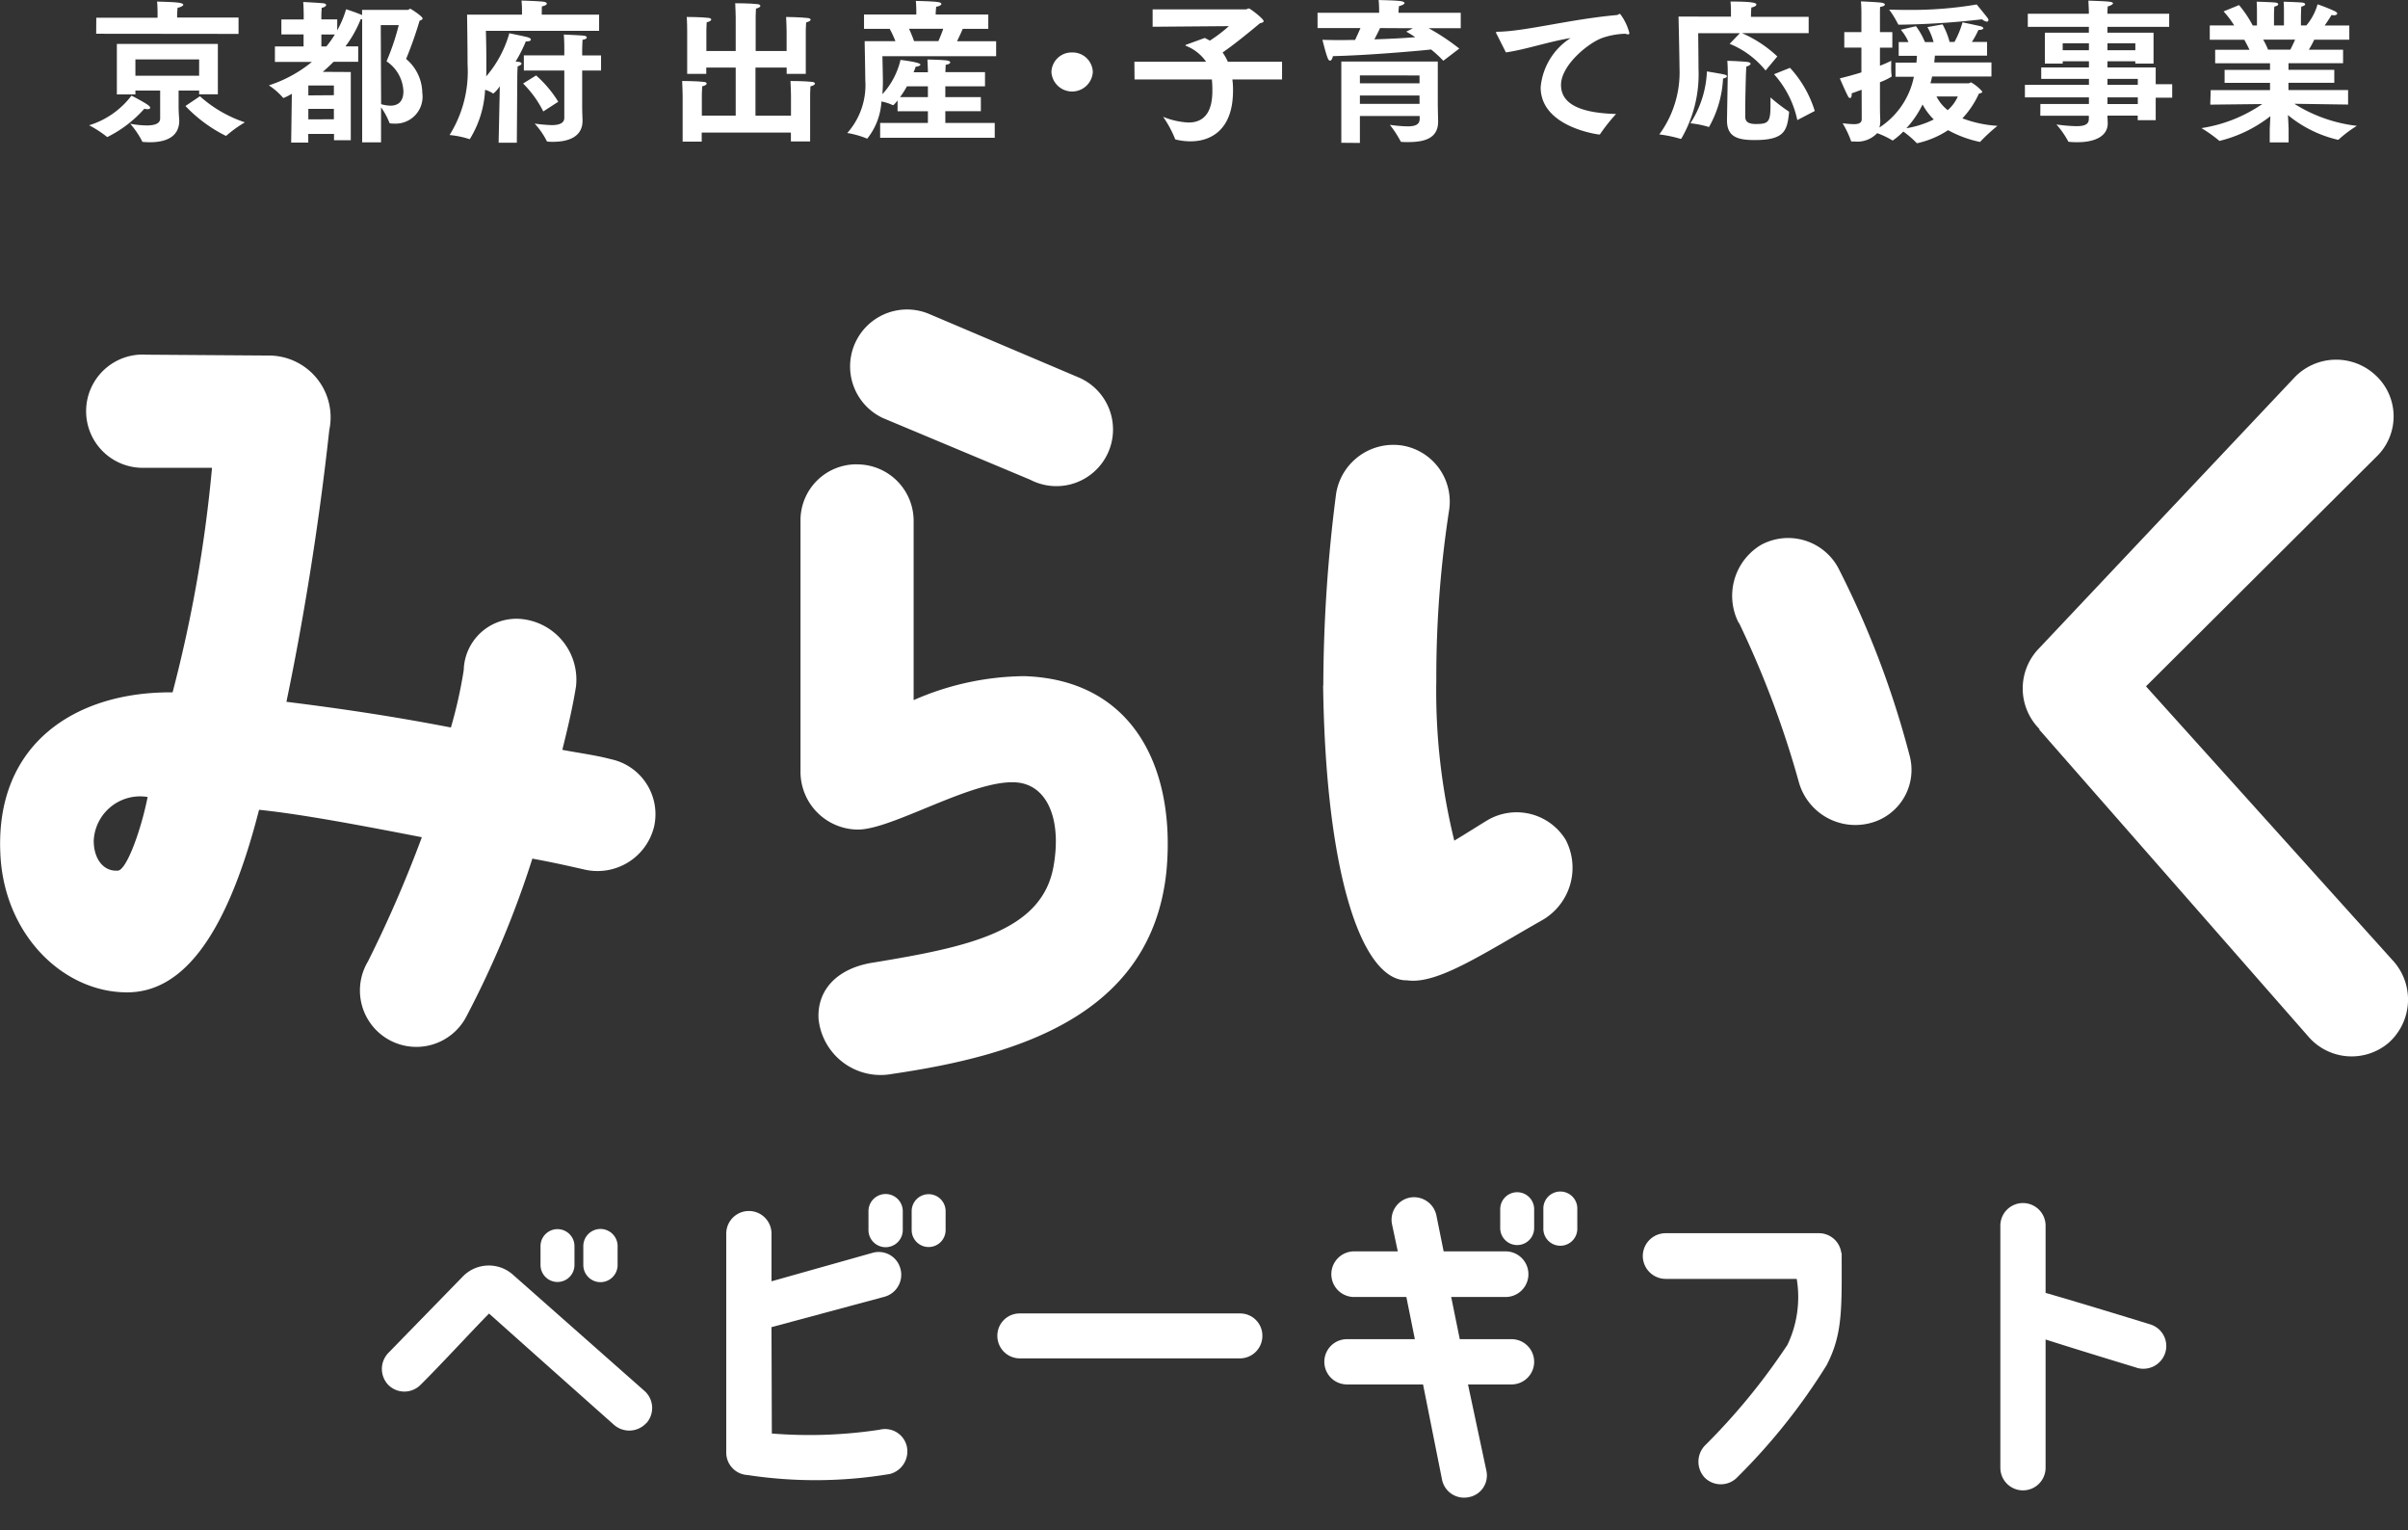
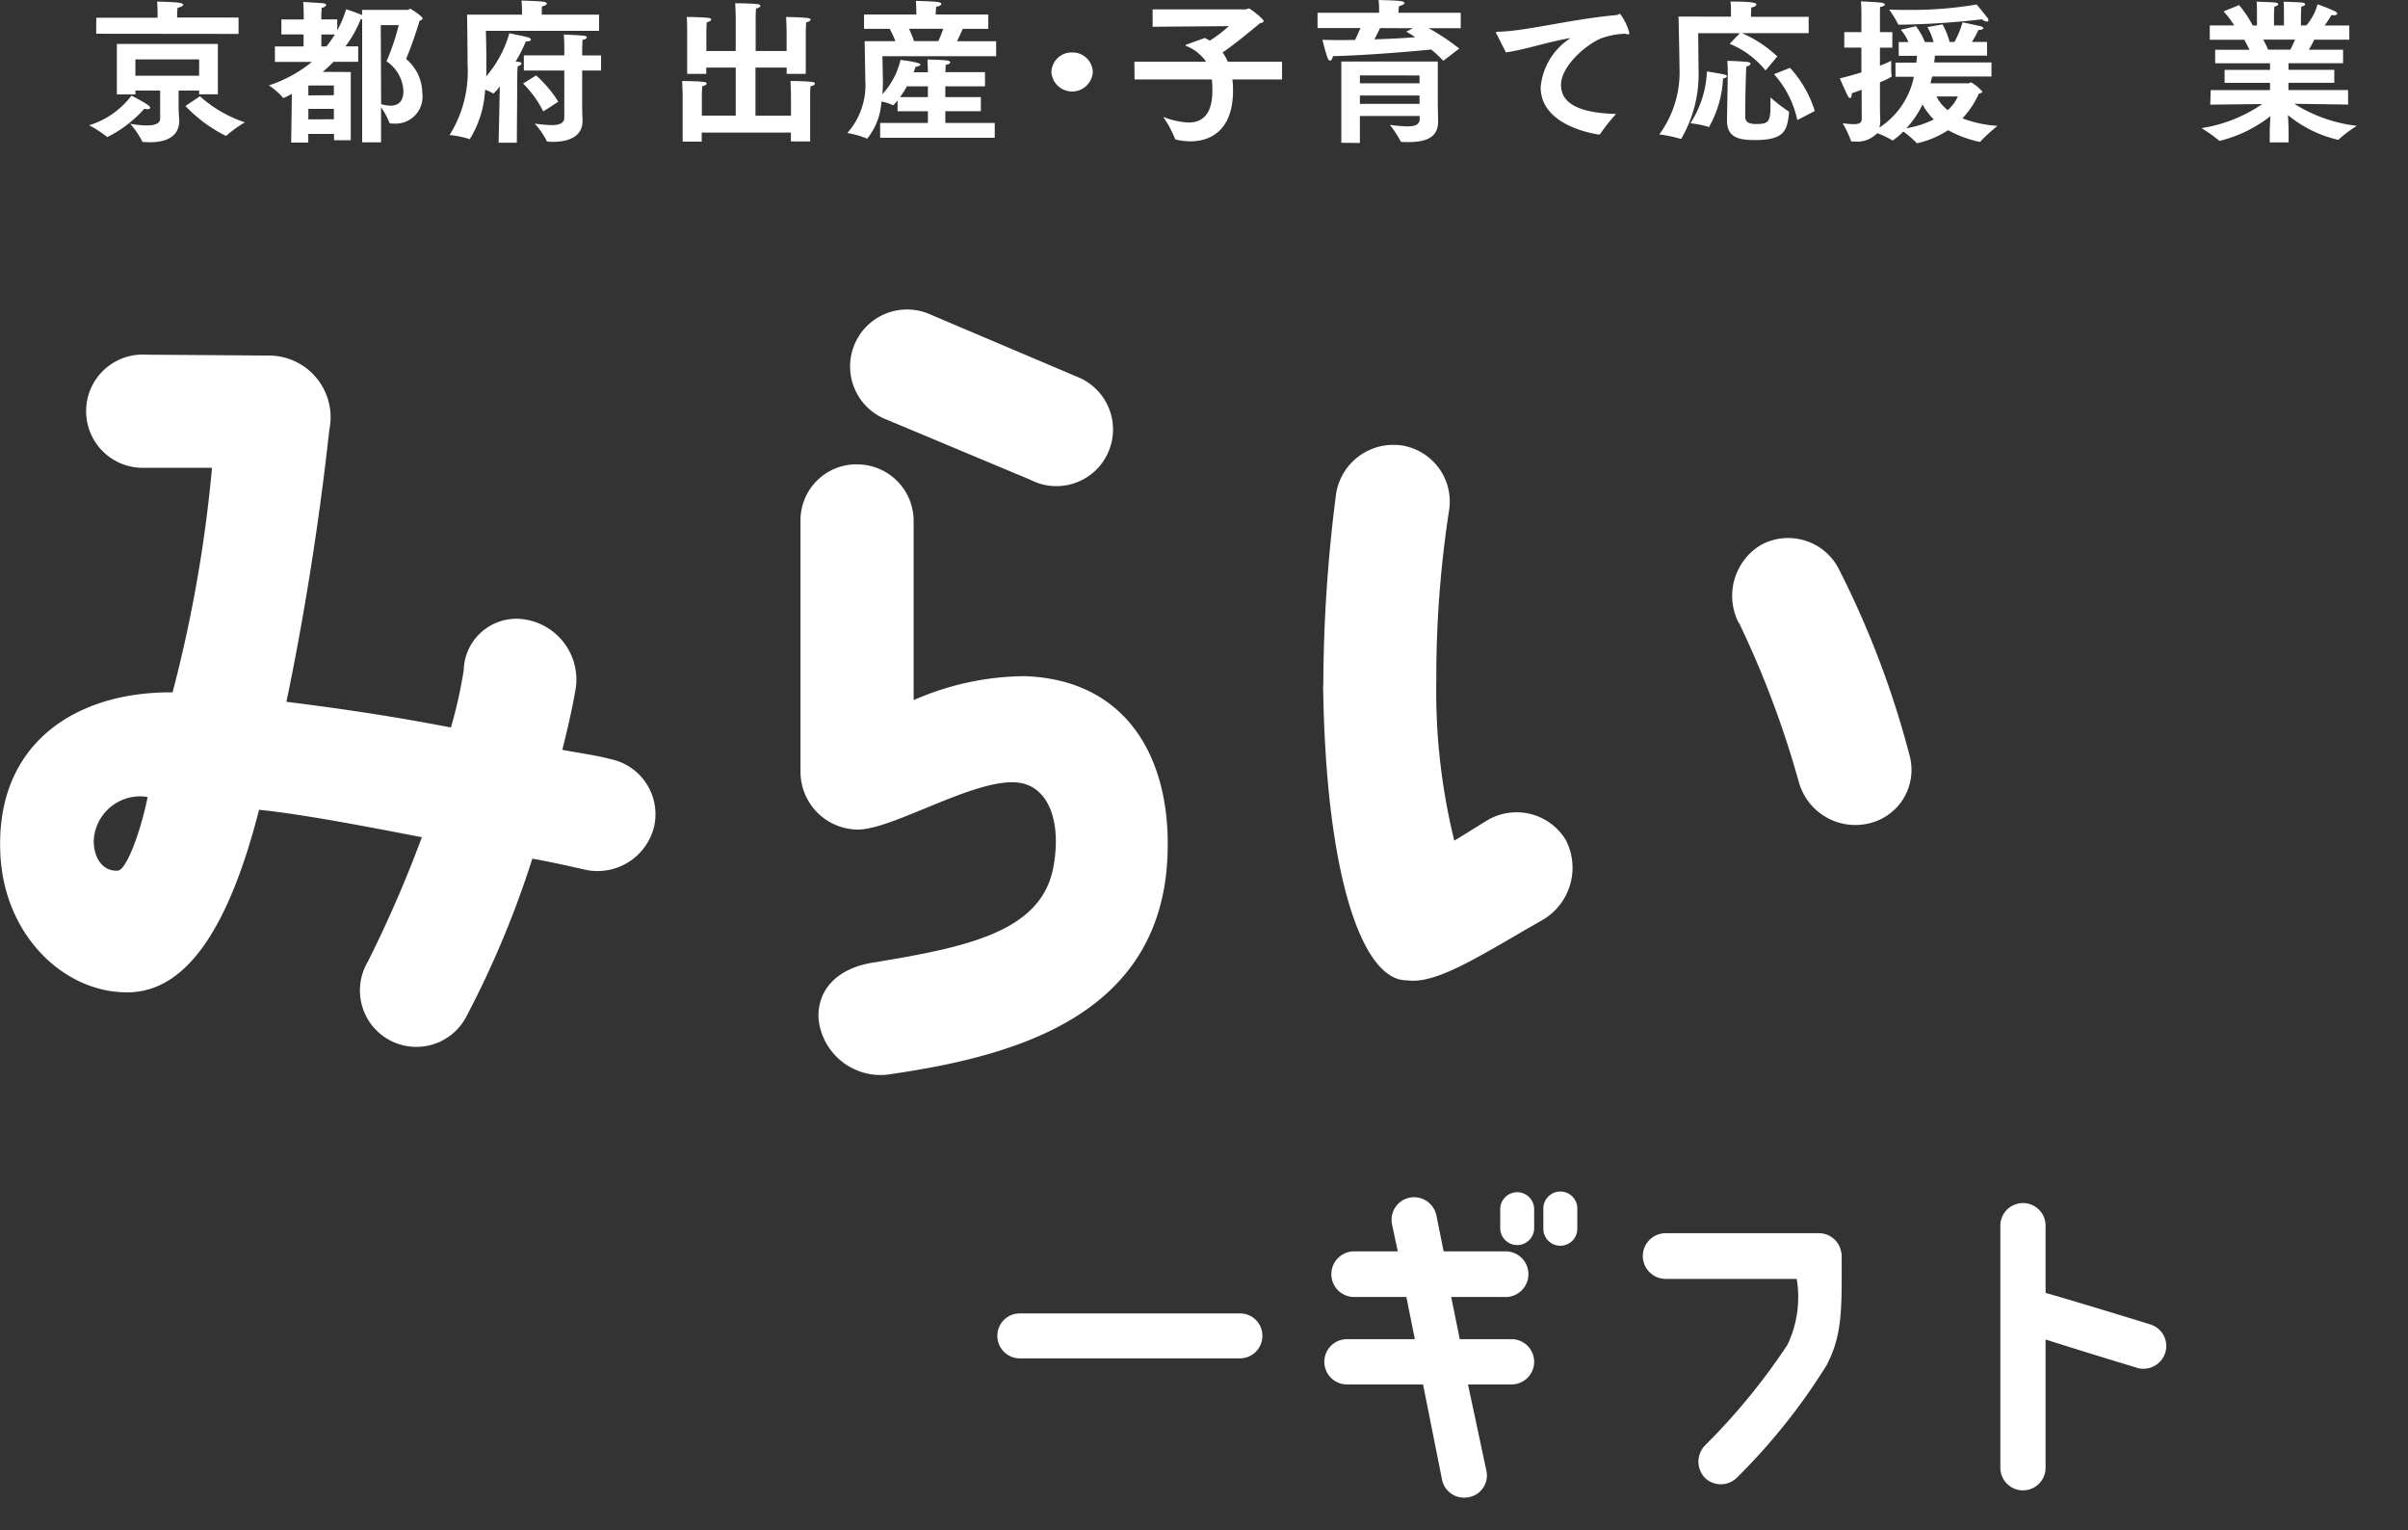
<svg xmlns="http://www.w3.org/2000/svg" width="89.308" height="56.73" viewBox="0 0 89.308 56.73">
  <rect x="0" y="0" width="89.308" height="56.73" fill="#333333" stroke="none" />
  <defs>
    <clipPath id="a">
      <rect width="89.308" height="56.73" fill="#fff" />
    </clipPath>
  </defs>
  <g clip-path="url(#a)">
    <path d="M24.256,46.83a2.159,2.159,0,0,1-2.542,1.589c-.7-.159-1.271-.286-1.97-.413A36,36,0,0,1,17.3,53.854a2.092,2.092,0,1,1-3.654-2.034,46.054,46.054,0,0,0,2-4.608c-2.289-.444-4.48-.858-6.038-1.017-1.274,4.989-2.988,6.769-4.895,6.769-2.384,0-4.576-2.161-4.7-5.149-.191-4.1,2.828-6.008,6.388-5.974a51.042,51.042,0,0,0,1.462-8.326H5.348a2.1,2.1,0,1,1,.095-4.194l4.576.032a2.29,2.29,0,0,1,2.193,2.765C11.8,35.9,11.2,39.426,10.623,42.191c1.778.222,3.813.508,6.1.953a16.912,16.912,0,0,0,.476-2.129,1.955,1.955,0,0,1,2.289-1.874,2.258,2.258,0,0,1,1.875,2.479c-.127.794-.318,1.589-.508,2.352.667.127,1.207.191,1.812.349a2.086,2.086,0,0,1,1.589,2.51M5.476,45.72a1.723,1.723,0,0,0-2,1.62c0,.667.35,1.144.889,1.111.318,0,.858-1.462,1.111-2.733" transform="translate(0 -16.17)" fill="#fff" />
    <path d="M68.3,31.322a2.095,2.095,0,0,1,2.1,2.1v6.641a10.392,10.392,0,0,1,4.1-.889c4.036.127,5.625,3.4,5.278,7.214-.542,5.4-5.6,6.864-10.171,7.534a2.314,2.314,0,0,1-2.733-2.034c-.064-1.111.731-1.907,2.065-2.1,3.464-.572,6.2-1.144,6.643-3.528.318-1.716-.191-3.05-1.367-3.146-1.621-.127-4.64,1.778-5.911,1.748a2.143,2.143,0,0,1-2.1-2.129V33.42a2.075,2.075,0,0,1,2.1-2.1m.954-1.717a2.112,2.112,0,0,1,1.748-3.845l5.466,2.32a2.1,2.1,0,1,1-1.748,3.813Z" transform="translate(-36.515 -14.104)" fill="#fff" />
    <path d="M109.432,45.7a56.2,56.2,0,0,1,.476-7.119,2.15,2.15,0,0,1,2.444-1.778,2.106,2.106,0,0,1,1.748,2.383,40.557,40.557,0,0,0-.477,6.324,23.12,23.12,0,0,0,.667,5.944c.476-.286.921-.572,1.239-.763a2.135,2.135,0,0,1,2.892.731,2.242,2.242,0,0,1-.827,2.955c-2.288,1.3-3.941,2.415-5.055,2.256-1.653.032-3.019-3.845-3.114-10.932m15.413-2.32a2.2,2.2,0,0,1,.827-2.892,2.111,2.111,0,0,1,2.866.854,34.275,34.275,0,0,1,2.638,6.928,2.037,2.037,0,0,1-1.494,2.542,2.176,2.176,0,0,1-2.605-1.525,35.733,35.733,0,0,0-2.222-5.911" transform="translate(-60.353 -20.285)" fill="#fff" />
-     <path d="M167.907,43.438a2.13,2.13,0,0,1-.064-2.955l9.534-10.106a2.14,2.14,0,0,1,2.987-.064,2.073,2.073,0,0,1,.1,2.955l-8.614,8.581,9.216,10.233a2.145,2.145,0,0,1-.222,2.988,2.119,2.119,0,0,1-2.987-.254l-9.977-11.377Z" transform="translate(-92.26 -16.401)" fill="#fff" />
-     <path d="M41.392,108.8a.857.857,0,0,1-1.195.076c-1.233-1.093-3.917-3.484-4.641-4.132-.522.522-1.869,1.984-2.543,2.645a.844.844,0,0,1-1.195,0,.856.856,0,0,1,.013-1.195l2.761-2.833a1.345,1.345,0,0,1,1.857-.051l4.869,4.3a.846.846,0,0,1,.076,1.195m-2.67-6.561v.7a.629.629,0,1,1-1.259,0v-.7a.629.629,0,1,1,1.259,0m1.6,0v.7a.636.636,0,1,1-1.272,0v-.7a.636.636,0,0,1,1.272,0" transform="translate(-17.418 -56.041)" fill="#fff" />
-     <path d="M61.738,103.667l.013,3.944a17.305,17.305,0,0,0,3.992-.14.829.829,0,0,1,1.006.585.864.864,0,0,1-.623,1.056,16.722,16.722,0,0,1-5.278.038.833.833,0,0,1-.788-.827V100.2a.839.839,0,1,1,1.679,0v1.767l3.75-1.056a.833.833,0,0,1,1.03.585.846.846,0,0,1-.585,1.043Zm4.869-4.3v.7a.636.636,0,0,1-1.272,0v-.7a.636.636,0,0,1,1.272,0m1.589,0v.7a.629.629,0,1,1-1.259,0v-.7a.629.629,0,1,1,1.259,0" transform="translate(-33.125 -54.46)" fill="#fff" />
    <path d="M82.48,109.417a.825.825,0,0,1,.827-.827h8.175a.824.824,0,0,1,.827.827.833.833,0,0,1-.827.839H83.307a.833.833,0,0,1-.827-.839" transform="translate(-45.49 -59.891)" fill="#fff" />
    <path d="M113.948,100.759h2.327a.846.846,0,0,1,0,1.691h-2.047l.318,1.564h1.92a.839.839,0,1,1,0,1.678h-1.615l.686,3.217a.818.818,0,0,1-.674.966.833.833,0,0,1-.979-.674l-.7-3.509h-2.822a.839.839,0,1,1,0-1.678h2.518l-.315-1.564h-1.907a.846.846,0,1,1,0-1.691h1.589l-.216-1.017a.837.837,0,0,1,.674-.979.849.849,0,0,1,.979.687Zm3.357-1.564v.7a.629.629,0,1,1-1.259,0v-.7a.629.629,0,1,1,1.259,0m1.6,0v.7a.63.63,0,1,1-1.259,0v-.7a.63.63,0,1,1,1.259,0" transform="translate(-60.406 -54.361)" fill="#fff" />
    <path d="M135.858,102.795a.849.849,0,0,1,.852-.839h5.684a.837.837,0,0,1,.827.737h.013c0,2.022.051,2.988-.559,4.158A22.649,22.649,0,0,1,139.368,111a.848.848,0,0,1-1.208.025.868.868,0,0,1,0-1.195,23.667,23.667,0,0,0,3.064-3.738,4.115,4.115,0,0,0,.343-2.442h-4.857a.852.852,0,0,1-.852-.852" transform="translate(-74.93 -56.232)" fill="#fff" />
    <path d="M170.472,105.563s-2.1-.636-3.369-1.043v4.755a.839.839,0,1,1-1.678,0V100.3a.839.839,0,0,1,1.678,0v2.492c1.373.394,3.889,1.17,3.889,1.17a.838.838,0,0,1,.547,1.056.852.852,0,0,1-1.068.547" transform="translate(-91.236 -54.855)" fill="#fff" />
    <path d="M9.638,4.063c0,.034-.048.056-.1.056A.414.414,0,0,1,9.42,4.1,4.494,4.494,0,0,1,8.073,5.138a.063.063,0,0,1-.03.012c-.006,0-.012-.006-.018-.012a4.091,4.091,0,0,0-.653-.423,3.123,3.123,0,0,0,1.571-1.1c.611.32.694.394.694.452m-2-3.34H9.91V.539s0-.246-.018-.412c.066.006.6.012.822.046.1.017.151.046.151.074s-.078.086-.212.111c-.012.1-.018.263-.018.263v.1h2.278v.606l-5.28-.006ZM8.4,1.7h3.746V3.565h-.694V3.428h-.762V4c0,.286.024.486.024.527v.011c0,.629-.526.806-1.093.806-.078,0-.167-.006-.242-.011-.024,0-.037-.006-.043-.029a3.222,3.222,0,0,0-.441-.646,3.594,3.594,0,0,0,.611.063c.3,0,.5-.069.5-.257V3.428H9.088v.143H8.4Zm3.052.572H9.088v.607h2.363Zm.029,1.367a4.728,4.728,0,0,0,1.667.967,4.578,4.578,0,0,0-.677.486.047.047,0,0,1-.03.012.023.023,0,0,1-.018-.006A5.375,5.375,0,0,1,10.943,4Z" transform="translate(-4.066 -0.07)" fill="#fff" />
    <path d="M23.088,3.57a2.157,2.157,0,0,1-.308.154c-.013,0-.018-.006-.031-.023a2.611,2.611,0,0,0-.513-.444,4.882,4.882,0,0,0,1.595-.869H22.46V1.813h1.063V1.369H22.7V.813h.828V.658s0-.252-.018-.492c0,0,.667.034.767.051.056.012.084.034.084.063s-.056.086-.163.1C24.182.52,24.182.7,24.182.7V.812h.589v.406A3.725,3.725,0,0,0,25.1.435s.381.12.593.218V.458h1.691c.036,0,.066-.04.1-.04.018,0,.453.278.453.36,0,.029-.031.056-.111.081a14.66,14.66,0,0,1-.5,1.419,1.667,1.667,0,0,1,.6,1.253,1,1,0,0,1-1.043,1.144c-.158,0-.176-.011-.187-.056a2.506,2.506,0,0,0-.3-.549v1.3h-.7V.807C25.68.807,25.662.8,25.644.8a4.32,4.32,0,0,1-.568,1.012h.473v.572h-.914c-.127.126-.259.252-.4.372l1.039.006V5.291h-.622V5.057h-.955v.321h-.634Zm1.559.944V4.129H23.7v.389Zm0-.892V3.261H23.7v.368Zm-.278-1.808a3.766,3.766,0,0,0,.314-.444h-.5v.444Zm2.03,2.14a1.351,1.351,0,0,0,.344.056c.289,0,.483-.155.483-.532A1.4,1.4,0,0,0,26.6,2.366a8.662,8.662,0,0,0,.453-1.344h-.667Z" transform="translate(-12.264 -0.092)" fill="#fff" />
    <path d="M39.037,3.585l.006-.361a1.174,1.174,0,0,1-.236.269.041.041,0,0,1-.031-.012,1.213,1.213,0,0,0-.278-.126,3.814,3.814,0,0,1-.568,1.832.044.044,0,0,1-.024-.006,3.444,3.444,0,0,0-.725-.148,4.439,4.439,0,0,0,.667-2.626c0-.667-.018-1.837-.018-1.837h2.037V.416a3.663,3.663,0,0,0-.018-.368c.025,0,.617.019.8.041.091.011.139.04.139.074s-.061.079-.182.1C40.6.353,40.6.485,40.6.485V.57h2.127v.6h-4.2s.018.515.018,1.2v.261c0,.074,0,.149-.006.229a4.208,4.208,0,0,0,.858-1.6c.078.017.622.126.7.154s.1.056.1.086-.056.063-.156.063h-.032a5.516,5.516,0,0,1-.38.749.9.9,0,0,1,.1.006c.085.011.121.04.121.069s-.056.074-.145.1c-.006.1-.012.309-.012.309l-.018,2.523H39Zm1.353-.761a4.3,4.3,0,0,1,.822.975l-.556.36a3.913,3.913,0,0,0-.749-1.035Zm1.046-.183h-1.5V2.08h1.5V1.823c0-.172-.006-.367-.018-.515,0,0,.55.023.718.04.091.006.133.034.133.069s-.048.069-.157.086c-.006.111-.013.333-.013.333v.246h.7v.559h-.7v1.31c0,.246.013.492.013.527v.029c0,.594-.526.778-1.094.778-.056,0-.115,0-.175-.006-.036,0-.056-.006-.066-.04a2.815,2.815,0,0,0-.441-.629,6.068,6.068,0,0,0,.628.056c.254,0,.472-.056.472-.269Z" transform="translate(-20.507 -0.027)" fill="#fff" />
    <path d="M56.432,3.689s-.006-.338-.018-.538c0,0,.538,0,.81.034.066.006.1.034.1.063s-.056.08-.167.1c-.013.167-.013.349-.013.349v.738H58.4V2.653H57.308v.234H56.6V1.309S56.6.976,56.584.777c0,0,.537,0,.809.034.06.006.1.034.1.063s-.056.08-.169.1c-.012.167-.012.343-.012.343v.722H58.4V.8s-.006-.333-.018-.532c0,0,.562,0,.833.034.061.006.1.034.1.063s-.048.081-.163.1c-.012.167-.012.343-.012.343v1.23h1.148V1.309s-.006-.333-.018-.532c0,0,.538.006.809.04.06.006.1.034.1.063s-.056.074-.167.1c-.013.167-.013.349-.013.349V2.888h-.709V2.653H59.133V4.438h1.317V3.689s-.006-.338-.018-.538c0,0,.538,0,.809.034.06.006.1.034.1.063s-.056.08-.169.1c-.012.167-.012.349-.012.349V5.393h-.713v-.33H57.139V5.4h-.707Z" transform="translate(-31.114 -0.148)" fill="#fff" />
    <path d="M71.289,4.6H73.06V4.166H71.935v-.4c-.067.086-.146.177-.167.177a.1.1,0,0,1-.031-.011,1.6,1.6,0,0,0-.4-.126,2.42,2.42,0,0,1-.529,1.379c-.006,0-.012-.006-.024-.012a3.426,3.426,0,0,0-.713-.2,2.673,2.673,0,0,0,.667-1.957c0-.2-.024-1.447-.024-1.447h1.142a3.979,3.979,0,0,0-.213-.458h-.952V.58H72.63V.448s0-.2-.018-.372c0,0,.634.012.809.041.1.011.139.046.139.074s-.066.086-.193.1c-.012.114-.018.241-.018.241V.58H75.3v.532h-.948c-.042.1-.121.275-.211.458h1.45v.556H71.373s.018.749.018.927c0,.143-.006.309-.018.481a2.838,2.838,0,0,0,.671-1.271s.738.086.738.172c0,.04-.079.074-.176.08a1.866,1.866,0,0,1-.078.206h.532V2.69s-.006-.252-.018-.441c0,0,.489.006.719.034.085.012.127.041.127.074s-.056.074-.167.086c-.006.1-.012.257-.012.257v.017h1.469v.526H73.706v.4h1.318v.521H73.706V4.6h1.833v.55h-4.25Zm1.771-.957v-.4h-.778a3.556,3.556,0,0,1-.254.4Zm.389-2.077c.072-.16.133-.321.181-.458H72.359a4.514,4.514,0,0,1,.187.458Z" transform="translate(-38.646 -0.042)" fill="#fff" />
    <path d="M87.719,4.337a.749.749,0,0,1,.767.727.769.769,0,0,1-1.535,0,.749.749,0,0,1,.768-.727" transform="translate(-47.956 -2.392)" fill="#fff" />
    <path d="M93.812,2.675h2.66a1.639,1.639,0,0,0-.749-.589c-.013-.006-.018-.011-.018-.017s.012-.017.024-.023l.694-.252c.067.034.133.068.187.1a5.384,5.384,0,0,0,.707-.538l-2.828.023V.735h3.462c.024,0,.067-.034.111-.034s.544.383.544.469c0,.04-.056.063-.139.081-.368.309-.978.807-1.383,1.081a1.932,1.932,0,0,1,.193.343h2.012v.658H97.446a2.564,2.564,0,0,1,.024.366V3.75c0,1.413-.778,1.877-1.577,1.877a2.337,2.337,0,0,1-.532-.063.051.051,0,0,1-.048-.046,4.055,4.055,0,0,0-.435-.8,2.845,2.845,0,0,0,.937.212c.495,0,.889-.274.889-1.173v-.04a3.739,3.739,0,0,0-.018-.383H93.818Z" transform="translate(-51.74 -0.387)" fill="#fff" />
    <path d="M108.959.474h2.284V.383s0-.212-.018-.383c.1.006.6.011.809.04.1.011.152.046.152.074s-.073.086-.206.111c-.013.1-.018.194-.018.212V.474h2.308v.572H113.08a8.188,8.188,0,0,1,1.136.755l-.592.452a4.483,4.483,0,0,0-.453-.418c-.471.052-2.35.218-3.643.246-.012.08-.056.167-.1.167s-.067-.029-.1-.114c-.073-.189-.187-.658-.187-.658.194.006.423.011.667.011.175,0,.356-.006.543-.006.078-.16.145-.314.2-.441H108.96Zm.882,1.808h3.578V3.827c0,.2.012.583.012.646v.034c0,.594-.453.761-1.106.761-.078,0-.157,0-.236-.006-.024,0-.042,0-.048-.022a4.032,4.032,0,0,0-.4-.611,5.171,5.171,0,0,0,.653.056c.284,0,.453-.063.453-.278V4.3H110.53v1l-.689-.006Zm2.9.515H110.53v.292h2.212Zm0,.744H110.53V3.85h2.212ZM112.5,1.047l-1.222-.006c-.056.12-.127.263-.211.418.562-.017,1.106-.046,1.516-.08a3.878,3.878,0,0,0-.333-.206Z" transform="translate(-60.094)" fill="#fff" />
    <path d="M123.747,1.908a.232.232,0,0,1-.031-.069c0-.023.024-.029.078-.029,1.016-.017,2.67-.463,4.393-.618a.129.129,0,0,0,.067-.023.189.189,0,0,1,.064-.023,1.984,1.984,0,0,1,.344.709.045.045,0,0,1-.048.052.38.38,0,0,1-.1-.023,2.876,2.876,0,0,0-.852.154c-.526.189-1.534,1.013-1.534,1.745,0,.847,1.033,1.047,2.042,1.076a6.426,6.426,0,0,0-.586.738.043.043,0,0,1-.036.023h-.018c-.167-.023-2.157-.321-2.157-1.751a2.421,2.421,0,0,1,1.111-1.825c-.816.132-1.674.429-2.4.532Z" transform="translate(-68.233 -0.633)" fill="#fff" />
    <path d="M139.879.688V.493s0-.222-.018-.366c.833,0,.961.052.961.111,0,.04-.061.086-.187.111-.006.086-.013.218-.013.218V.693h2.139V1.3h-2.472a4.53,4.53,0,0,1,1.309.863l-.435.521a3.324,3.324,0,0,0-1.333-.99l.381-.394h-1.547s.012,1.1.012,1.339a4.734,4.734,0,0,1-.629,2.555c-.006.017-.012.023-.024.023A.051.051,0,0,1,138,5.215a4.871,4.871,0,0,0-.778-.161,3.9,3.9,0,0,0,.749-2.46c0-.263-.036-1.91-.036-1.91Zm-.892,2.03s.495.081.628.111c.085.017.115.046.115.069,0,.041-.079.074-.145.081a4.044,4.044,0,0,1-.52,1.8.049.049,0,0,1-.024-.006,3.61,3.61,0,0,0-.667-.132,3.809,3.809,0,0,0,.613-1.915m.774.1s0-.355-.018-.5c.157,0,.592.023.737.04.091.012.127.04.127.069s-.066.086-.157.1c-.006.086-.018.309-.018.378,0,0-.024.784-.024,1.322v.147c0,.143.043.286.393.286.477,0,.544-.074.544-.715v-.27a6.442,6.442,0,0,0,.659.509c.023.012.029.017.029.041v.017c-.072.667-.167,1.013-1.274,1.013-.6,0-1.027-.1-1.027-.722V4.5Zm2.308-.241a4.17,4.17,0,0,1,.918,1.6l-.647.337a3.683,3.683,0,0,0-.864-1.7Z" transform="translate(-75.681 -0.07)" fill="#fff" />
    <path d="M152.967,3.392c-.114.04-.236.086-.369.132v.046c0,.086-.024.126-.061.126s-.056-.029-.078-.069c-.1-.189-.3-.658-.3-.658.3-.074.569-.149.8-.222V1.828h-.635V1.253h.635V.532s0-.24-.018-.418c0,0,.556.023.749.046.091.012.139.04.139.074s-.061.069-.176.086c-.006.08-.006.217-.006.217v.716h.459v.576h-.459V2.5a4.376,4.376,0,0,0,.417-.183V2.5a2.3,2.3,0,0,0,.018.383V2.9a2.284,2.284,0,0,1-.435.212v.9c0,.278.012.492.012.532a1.007,1.007,0,0,1-.031.246,2.937,2.937,0,0,0,1.278-1.882h-.683V2.384H155c.006-.086.018-.167.018-.252h-.676V1.624h.362a1.716,1.716,0,0,0-.284-.458l.562-.132a2.7,2.7,0,0,1,.333.589h.321a2.393,2.393,0,0,0-.229-.556l.562-.1a2.858,2.858,0,0,1,.26.646l-.031.006h.212a3.559,3.559,0,0,0,.3-.727s.556.114.688.149c.048.017.085.046.085.069s-.048.063-.163.063h-.021a3.254,3.254,0,0,1-.242.444h.562v.509h-1.934c-.006.086-.018.167-.024.252h2.121V2.9h-2.2c-.018.086-.042.167-.061.252h1.414c.036,0,.06-.034.091-.034a1.467,1.467,0,0,1,.417.343c0,.041-.056.056-.127.074a3.337,3.337,0,0,1-.611.916,4.436,4.436,0,0,0,1.3.278,6.474,6.474,0,0,0-.628.578c-.013.011-.018.017-.031.017a4.273,4.273,0,0,1-1.172-.434,3.456,3.456,0,0,1-1.136.481A.035.035,0,0,1,155,5.357a3.679,3.679,0,0,0-.486-.417,2.692,2.692,0,0,1-.393.333c-.006,0-.013-.006-.024-.011A3.07,3.07,0,0,0,153.544,5a1.016,1.016,0,0,1-.846.309h-.079c-.029,0-.042,0-.048-.029a3.756,3.756,0,0,0-.308-.647,3.924,3.924,0,0,0,.417.034c.17,0,.291-.04.291-.189ZM154.611.429a14.382,14.382,0,0,0,2.623-.2s.357.429.423.527a.1.1,0,0,1,.013.046c0,.034-.013.063-.061.063a.339.339,0,0,1-.176-.086,29.887,29.887,0,0,1-3.07.2c-.024,0-.042-.006-.048-.028a3.721,3.721,0,0,0-.327-.532c.212.006.423.012.622.012m1.034,4.062a2.334,2.334,0,0,1-.417-.556,3.652,3.652,0,0,1-.6.881,3.625,3.625,0,0,0,1.016-.326m.1-.853a1.517,1.517,0,0,0,.417.509,1.458,1.458,0,0,0,.375-.509Z" transform="translate(-83.923 -0.063)" fill="#fff" />
-     <path d="M168.034,3.884h1.8V3.638H167.46V3.175h2.375V2.953h-1.77V2.528h1.77V2.3h-.973v.086H168.2V1.241h1.632V1.023h-2.265V.537h2.265V.457s-.006-.195-.018-.406c.111.006.592.017.774.04.1.012.139.034.139.063s-.085.086-.194.111a2.248,2.248,0,0,0-.012.234V.537h2.29v.486h-2.29V1.24h1.71V2.385h-.677V2.3h-1.033v.228h1.79v.623h.611v.5h-.611v.833h-.667v-.17h-1.124c.006.148.012.257.012.286,0,.452-.429.7-1.124.7a2.509,2.509,0,0,1-.289-.012c-.03,0-.056-.006-.061-.034a3.362,3.362,0,0,0-.429-.611,6,6,0,0,0,.737.063c.314,0,.465-.069.465-.269V4.319h-1.8Zm1.8-2.25h-.973v.257h.973Zm1.722,0h-1.034v.257h1.034Zm.091,1.318h-1.125v.222h1.125Zm0,.687h-1.125v.246h1.125Z" transform="translate(-92.36 -0.028)" fill="#fff" />
    <path d="M182.417,3.418h2.2V3.149h-1.685V2.668h1.685V2.423h-2.035v-.5h1.274c-.066-.137-.139-.274-.193-.372h-1.281V1.021h.907A3.482,3.482,0,0,0,182.894.5l.574-.234a4.087,4.087,0,0,1,.507.756h.157v-.5c0-.1,0-.241-.011-.383,0,0,.586.017.7.034.067.006.1.034.1.063s-.042.063-.144.086c-.013.143-.013.355-.013.355v.343h.369V.512c0-.1,0-.246-.013-.372,0,0,.58.017.7.034.061.006.1.034.1.063s-.042.063-.145.086c-.006.132-.012.349-.012.349v.349h.2a2.088,2.088,0,0,0,.417-.784,6.413,6.413,0,0,1,.657.263c.048.029.072.056.072.081s-.042.063-.121.063a.643.643,0,0,1-.09-.011s-.115.194-.254.389h.913v.526h-1.3c-.043.092-.114.229-.2.372h1.269v.5h-2.024v.246H187v.481h-1.7v.269h2.212v.538l-1.994-.029a5.525,5.525,0,0,0,2.32.818,4.426,4.426,0,0,0-.667.5.052.052,0,0,1-.036.017,4.52,4.52,0,0,1-1.853-.915c.012.217.024.457.024.538v.475h-.7V4.9c0-.056.013-.292.024-.515a4.975,4.975,0,0,1-1.885.916c-.006,0-.012-.006-.018-.011a5.233,5.233,0,0,0-.653-.463,5.426,5.426,0,0,0,2.254-.892l-1.928.022Zm2.954-1.5c.066-.132.127-.257.176-.372h-1.184a2.778,2.778,0,0,1,.181.372Z" transform="translate(-100.426 -0.077)" fill="#fff" />
  </g>
</svg>